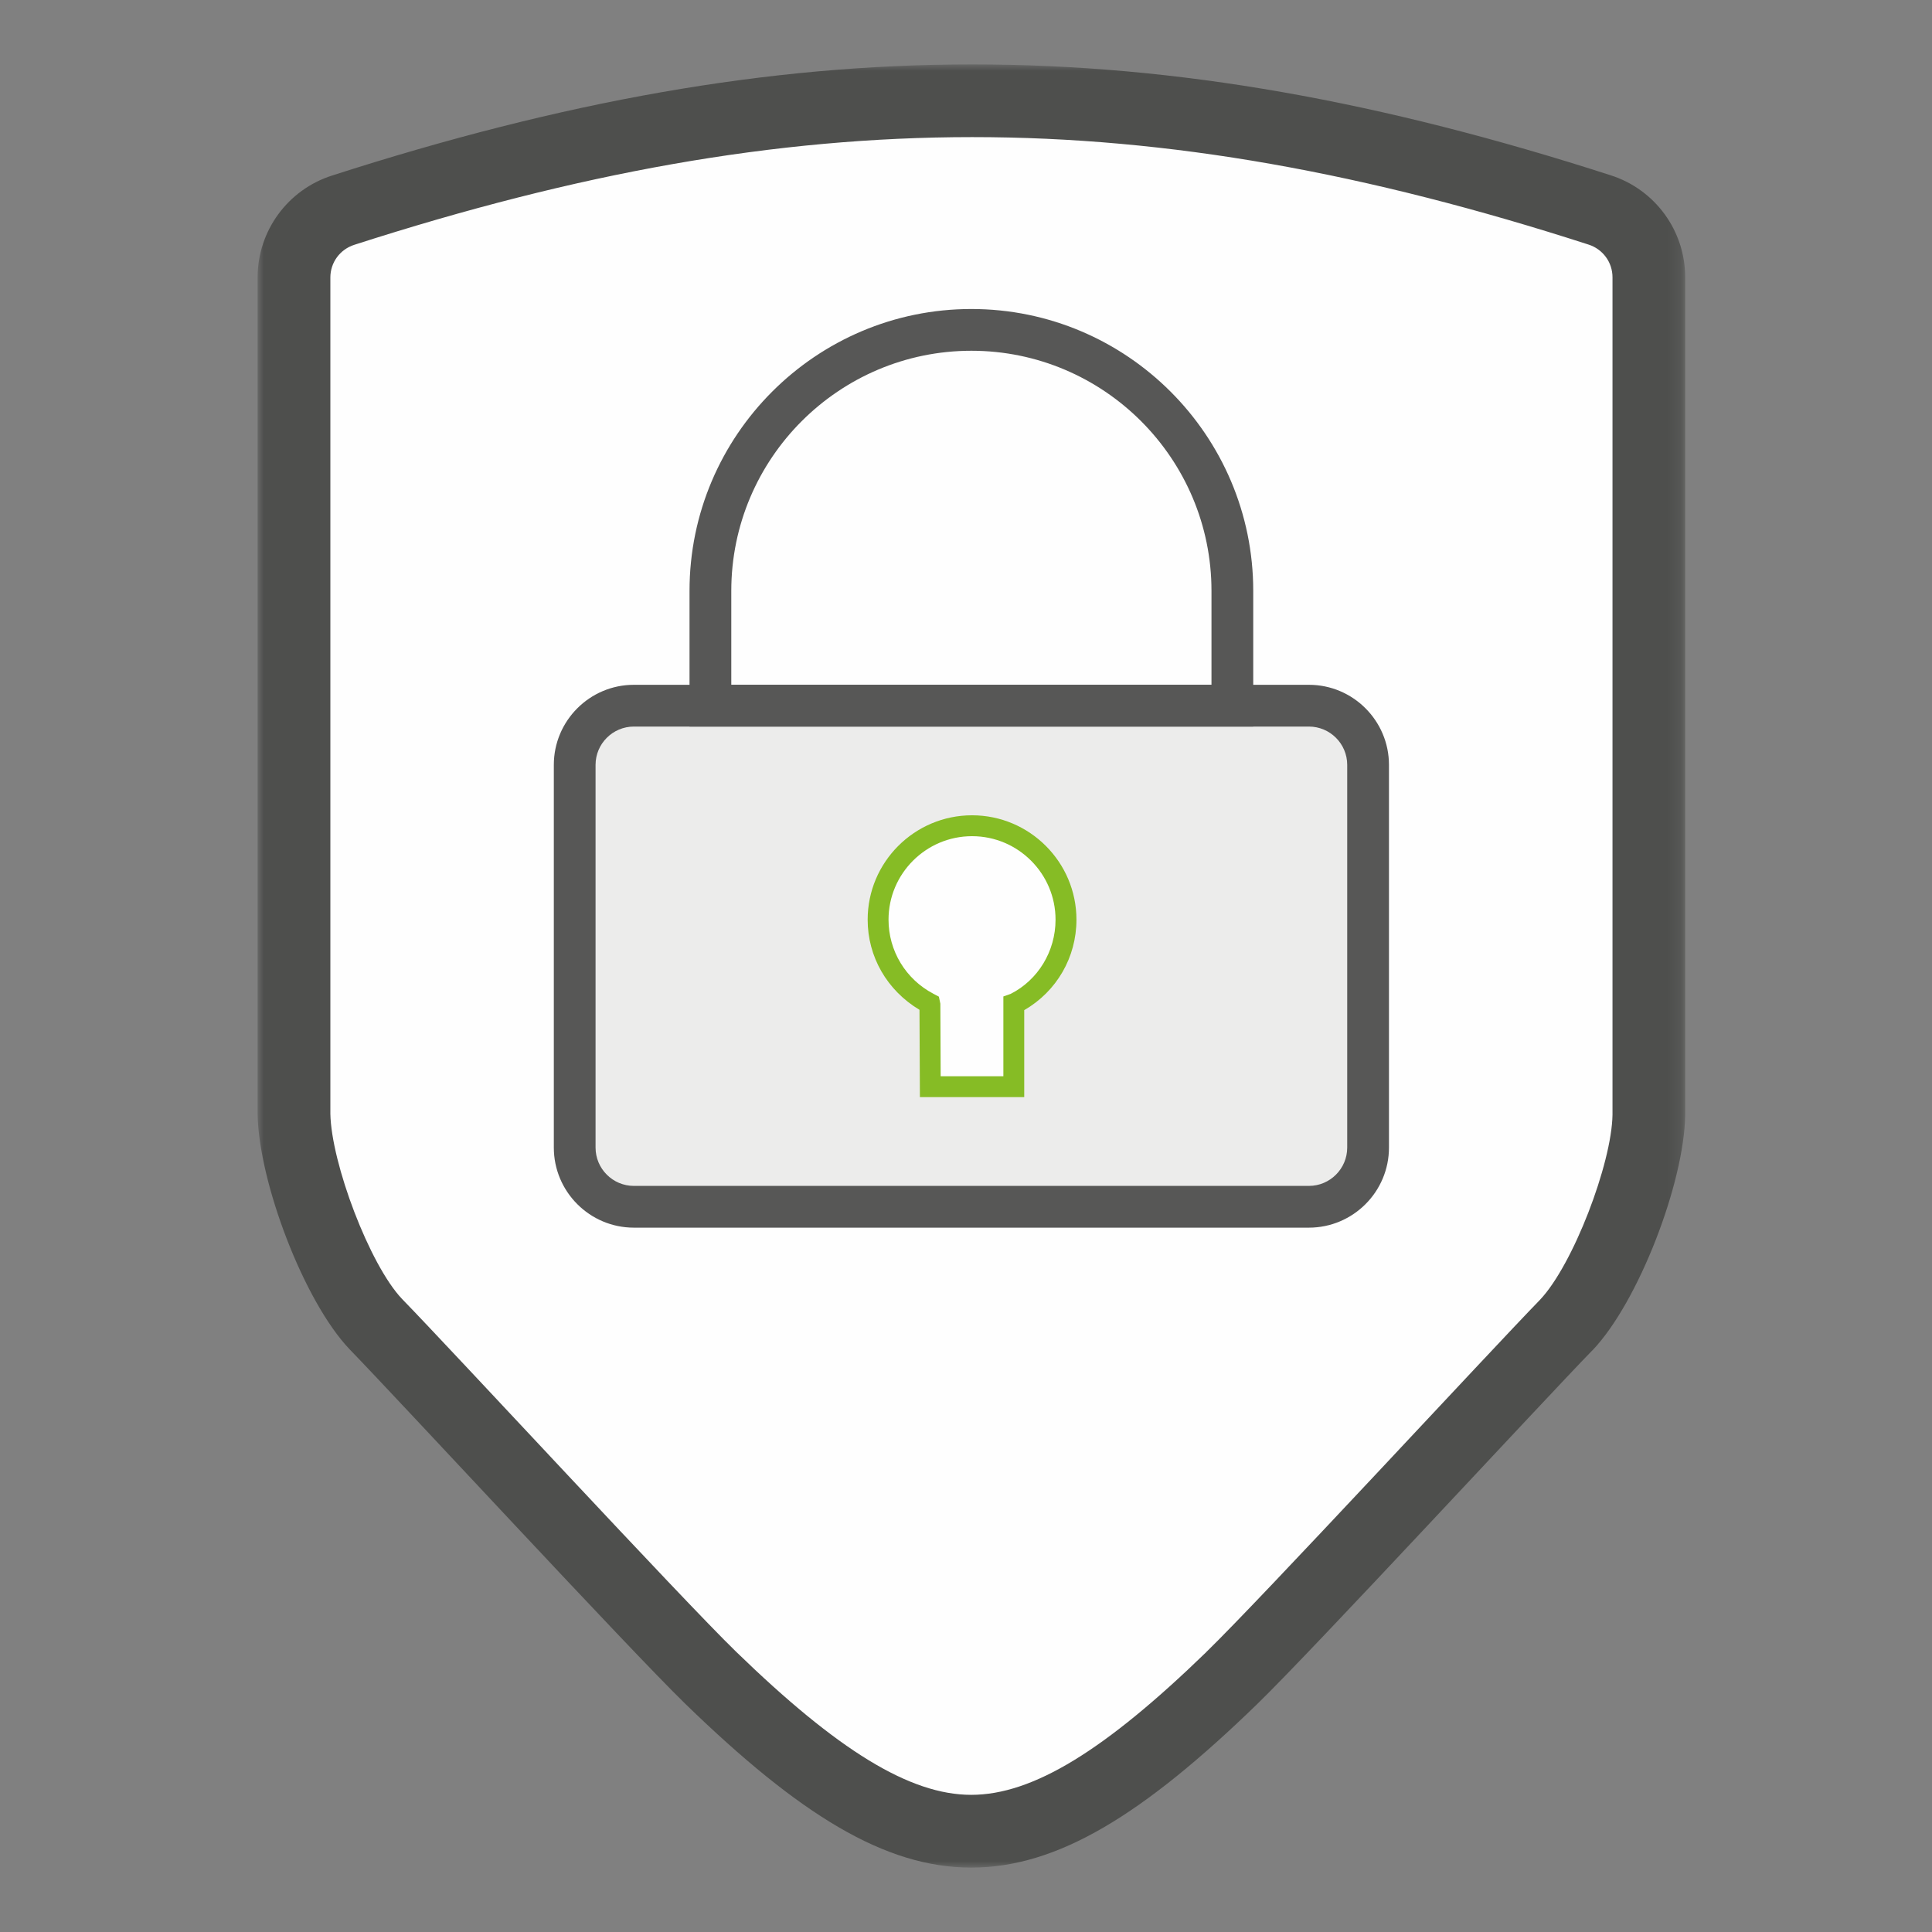
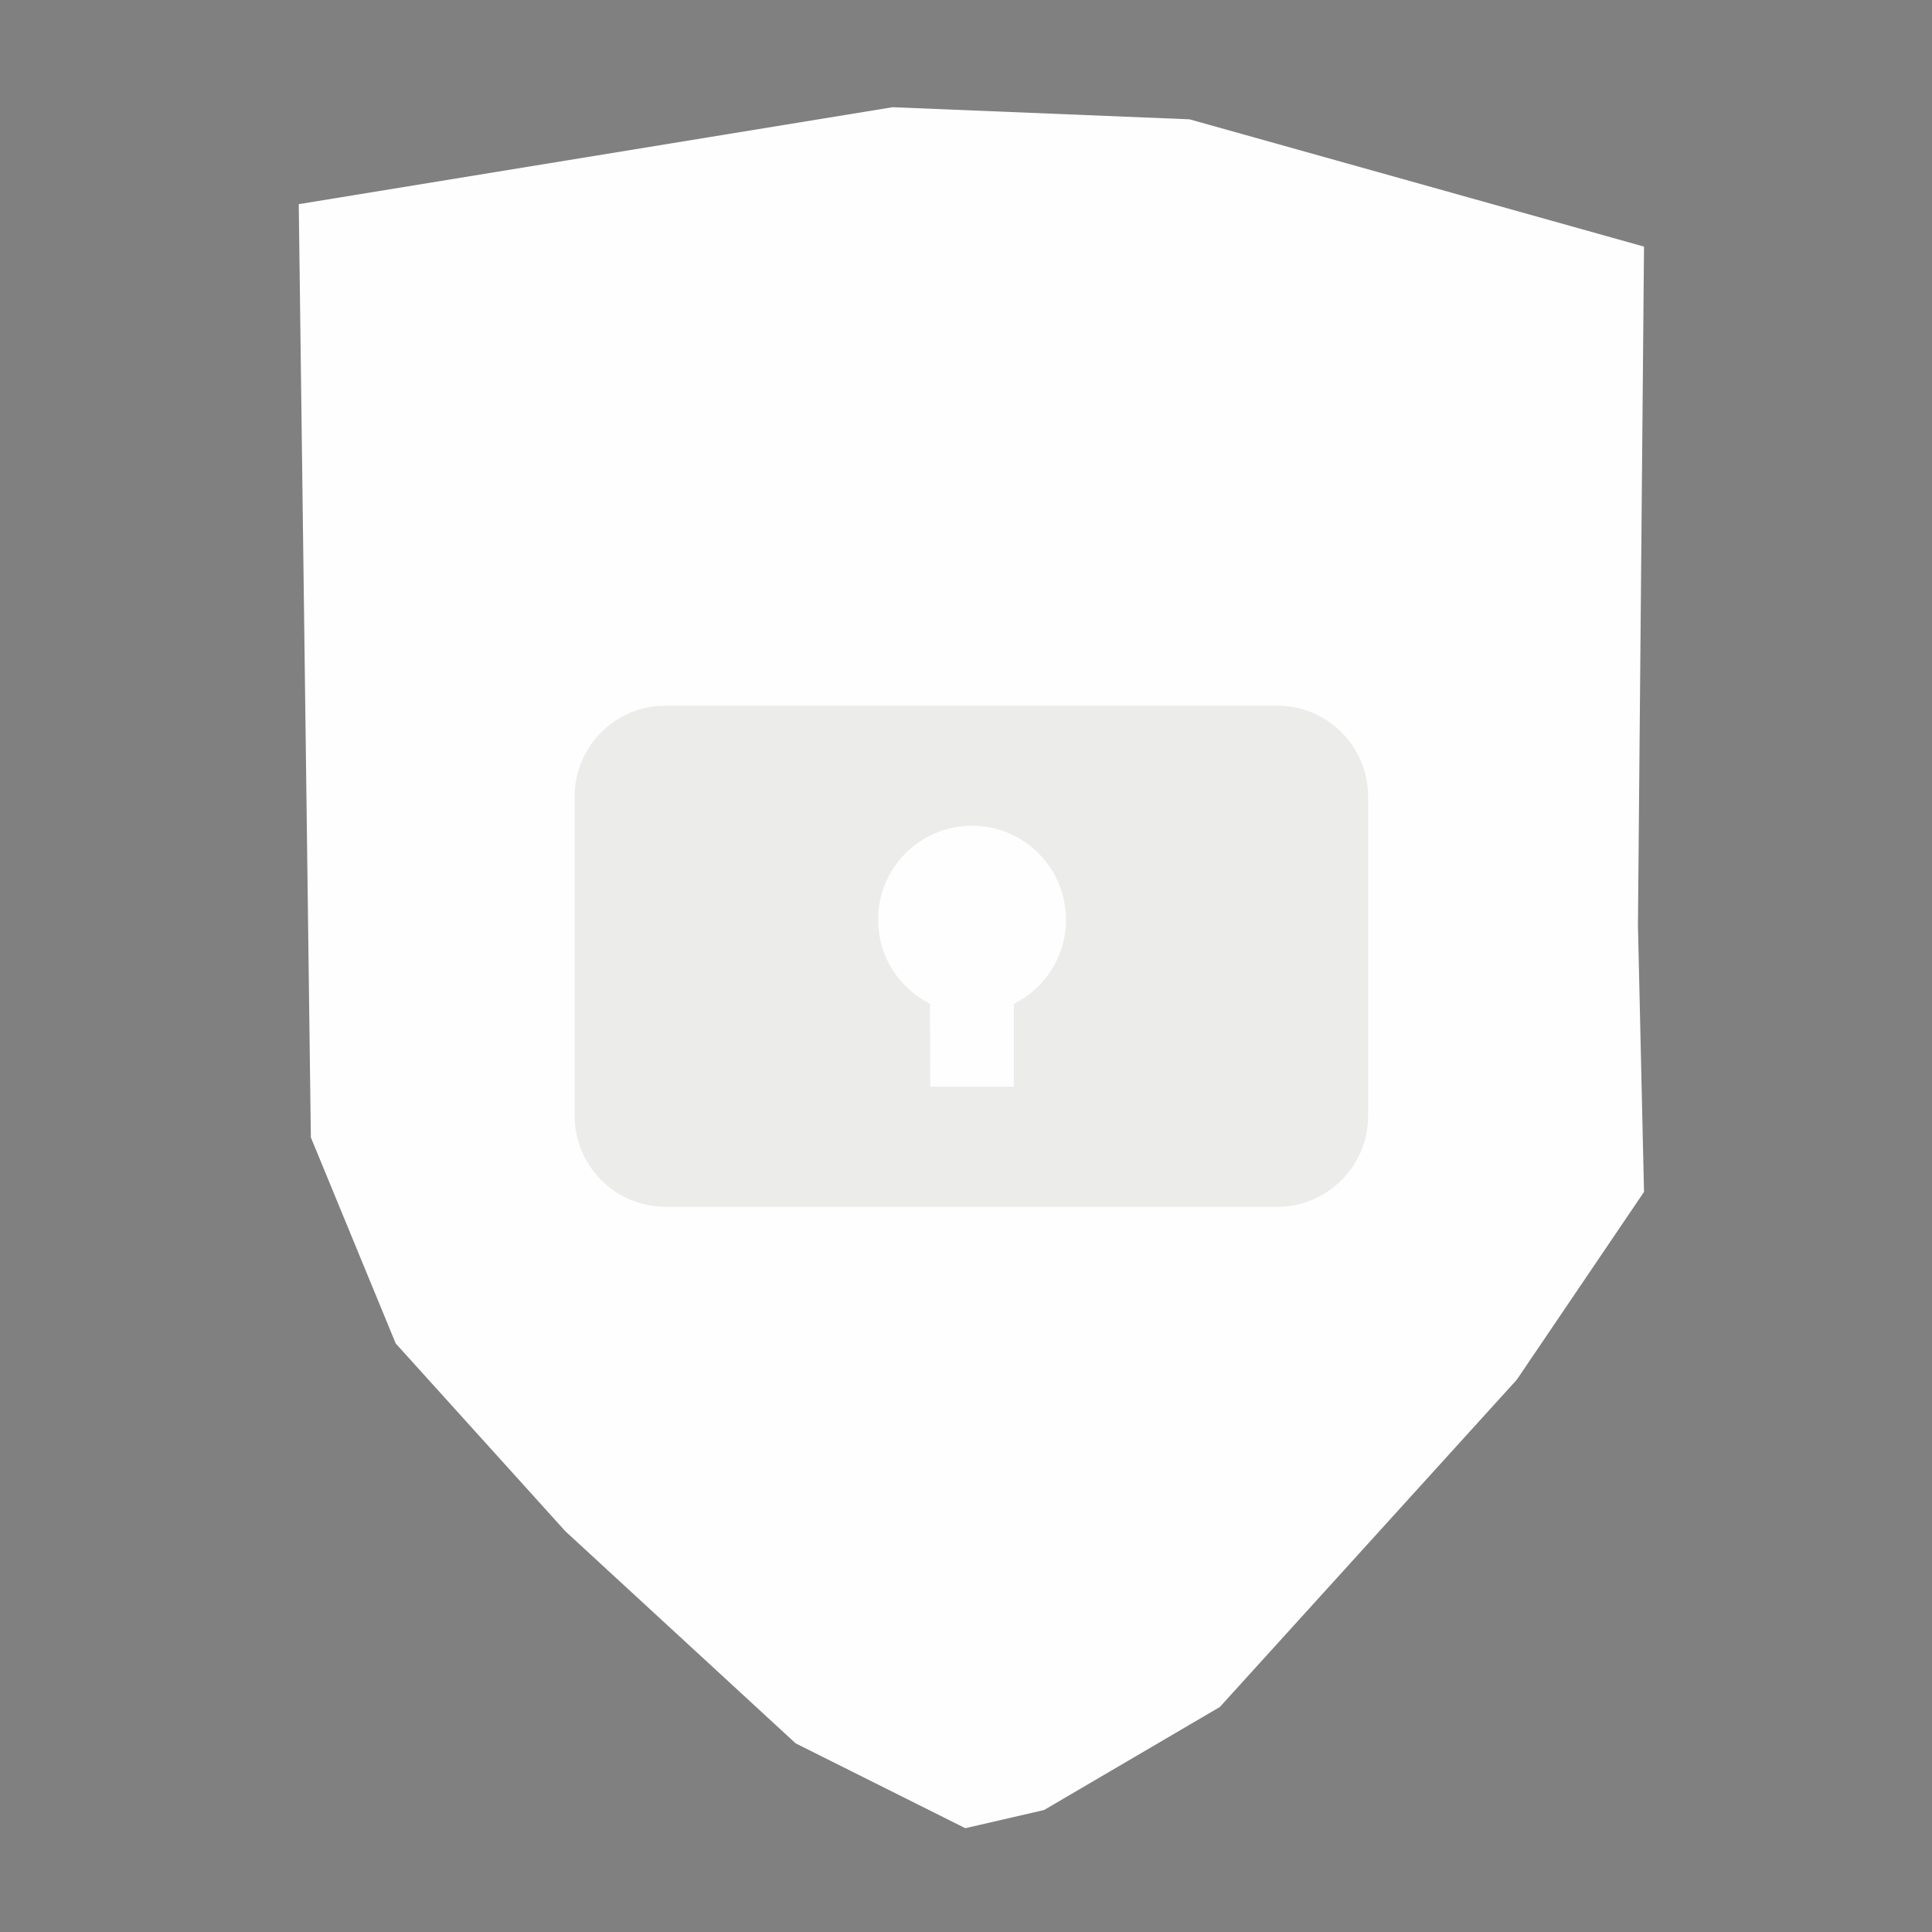
<svg xmlns="http://www.w3.org/2000/svg" xmlns:xlink="http://www.w3.org/1999/xlink" width="150px" height="150px" viewBox="0 0 150 150" version="1.1">
  <rect x="0" y="0" width="150" height="150" fill="#808080" stroke="none" />
  <title>seguro préstamos</title>
  <defs>
-     <polygon id="path-1" points="2.20344802e-15 0 110.837 0 110.837 140 2.20344802e-15 140" />
-   </defs>
+     </defs>
  <g id="seguro-préstamos" stroke="none" stroke-width="1" fill="none" fill-rule="evenodd">
    <g id="Group-16" transform="translate(20, 5)">
      <polygon id="Fill-1" fill="#FEFEFE" points="107.641 14.146 72.356 4.264 49.301 3.324 3.195 10.851 4.135 83.307 10.722 99.304 23.895 113.886 41.774 130.354 54.948 136.941 61.063 135.529 74.708 127.531 97.76 102.124 107.641 87.539 107.17 66.839" />
      <g id="Group-15">
        <g id="Group-4">
          <mask id="mask-2" fill="white">
            <use xlink:href="#path-1" />
          </mask>
          <g id="Clip-3" />
          <path d="M73.652,123.272 C65.8,130.888 60.196,134.351 55.405,134.351 C50.629,134.351 45.025,130.881 37.161,123.249 C32.896,119.109 15.123,99.86 11.213,95.848 C8.7,93.206 5.716,85.312 5.649,81.459 L5.649,16.548 C5.649,15.379 6.396,14.362 7.515,14.005 C42.118,2.866 68.856,2.858 103.328,13.987 C104.442,14.34 105.194,15.362 105.194,16.53 L105.194,81.556 C105.131,85.352 102.125,93.221 99.559,95.923 C95.635,99.957 77.907,119.141 73.652,123.267 L73.652,123.272 Z M103.64,99.838 C107.22,96.082 110.758,86.82 110.837,81.591 L110.837,16.543 C110.845,12.918 108.503,9.71 105.052,8.609 C69.459,-2.875 41.512,-2.87 5.79,8.626 C2.339,9.723 -0.002,12.928 2.20344802e-15,16.548 L2.20344802e-15,81.504 C0.089,86.776 3.592,96.037 7.147,99.763 C10.975,103.703 28.83,123.034 33.229,127.306 C42.078,135.892 48.709,140 55.41,140 C62.111,140 68.742,135.899 77.584,127.328 C81.98,123.063 99.81,103.765 103.616,99.855 L103.64,99.838 Z" id="Fill-2" fill="#4E4F4D" mask="url(#mask-2)" />
        </g>
        <path d="M79.185,88.693 L31.651,88.693 C27.784,88.693 24.618,85.528 24.618,81.66 L24.618,56.822 C24.618,52.954 27.784,49.788 31.651,49.788 L79.185,49.788 C83.052,49.788 86.218,52.954 86.218,56.822 L86.218,81.66 C86.218,85.528 83.052,88.693 79.185,88.693" id="Fill-5" fill="#ECECEB" />
-         <path d="M29.214,51.41 C27.574,51.41 26.239,52.745 26.239,54.385 L26.239,84.098 C26.239,85.738 27.574,87.073 29.214,87.073 L81.622,87.073 C83.262,87.073 84.597,85.738 84.597,84.098 L84.597,54.385 C84.597,52.745 83.262,51.41 81.622,51.41 L29.214,51.41 Z M81.622,90.315 L29.214,90.315 C25.788,90.315 22.999,87.524 22.999,84.098 L22.999,54.385 C22.999,50.959 25.788,48.168 29.214,48.168 L81.622,48.168 C85.051,48.168 87.839,50.959 87.839,54.385 L87.839,84.098 C87.839,87.524 85.051,90.315 81.622,90.315 L81.622,90.315 Z" id="Fill-7" fill="#575756" />
-         <path d="M36.777,48.168 L74.059,48.168 L74.059,40.875 C74.059,30.596 65.698,22.233 55.418,22.233 C45.14,22.233 36.777,30.596 36.777,40.875 L36.777,48.168 Z M77.301,51.411 L33.534,51.411 L33.534,40.875 C33.534,28.808 43.351,18.991 55.418,18.991 C67.485,18.991 77.301,28.808 77.301,40.875 L77.301,51.411 Z" id="Fill-9" fill="#575756" />
        <path d="M58.711,72.938 L58.711,79.373 L52.226,79.373 L52.198,72.925 C52.161,72.908 52.124,72.888 52.087,72.868 C49.76,71.65 48.174,69.211 48.174,66.405 C48.174,62.377 51.439,59.109 55.468,59.109 C59.497,59.109 62.762,62.377 62.762,66.405 C62.762,69.258 61.124,71.729 58.738,72.928 L58.711,72.938 Z" id="Fill-11" fill="#FEFEFE" />
-         <path d="M53.033,78.562 L57.901,78.562 L57.901,72.365 L58.469,72.164 C60.58,71.095 61.952,68.872 61.952,66.403 C61.952,62.829 59.045,59.921 55.47,59.921 C51.895,59.921 48.985,62.829 48.985,66.403 C48.985,68.822 50.317,71.025 52.463,72.152 L52.894,72.38 L53.009,72.923 L53.033,78.562 Z M59.521,80.182 L51.421,80.182 L51.389,73.402 C48.856,71.886 47.365,69.266 47.365,66.403 C47.365,61.935 50.999,58.299 55.47,58.299 C59.938,58.299 63.575,61.935 63.575,66.403 C63.575,69.328 62.034,71.978 59.521,73.427 L59.521,80.182 Z" id="Fill-13" fill="#86BC25" />
      </g>
    </g>
  </g>
</svg>